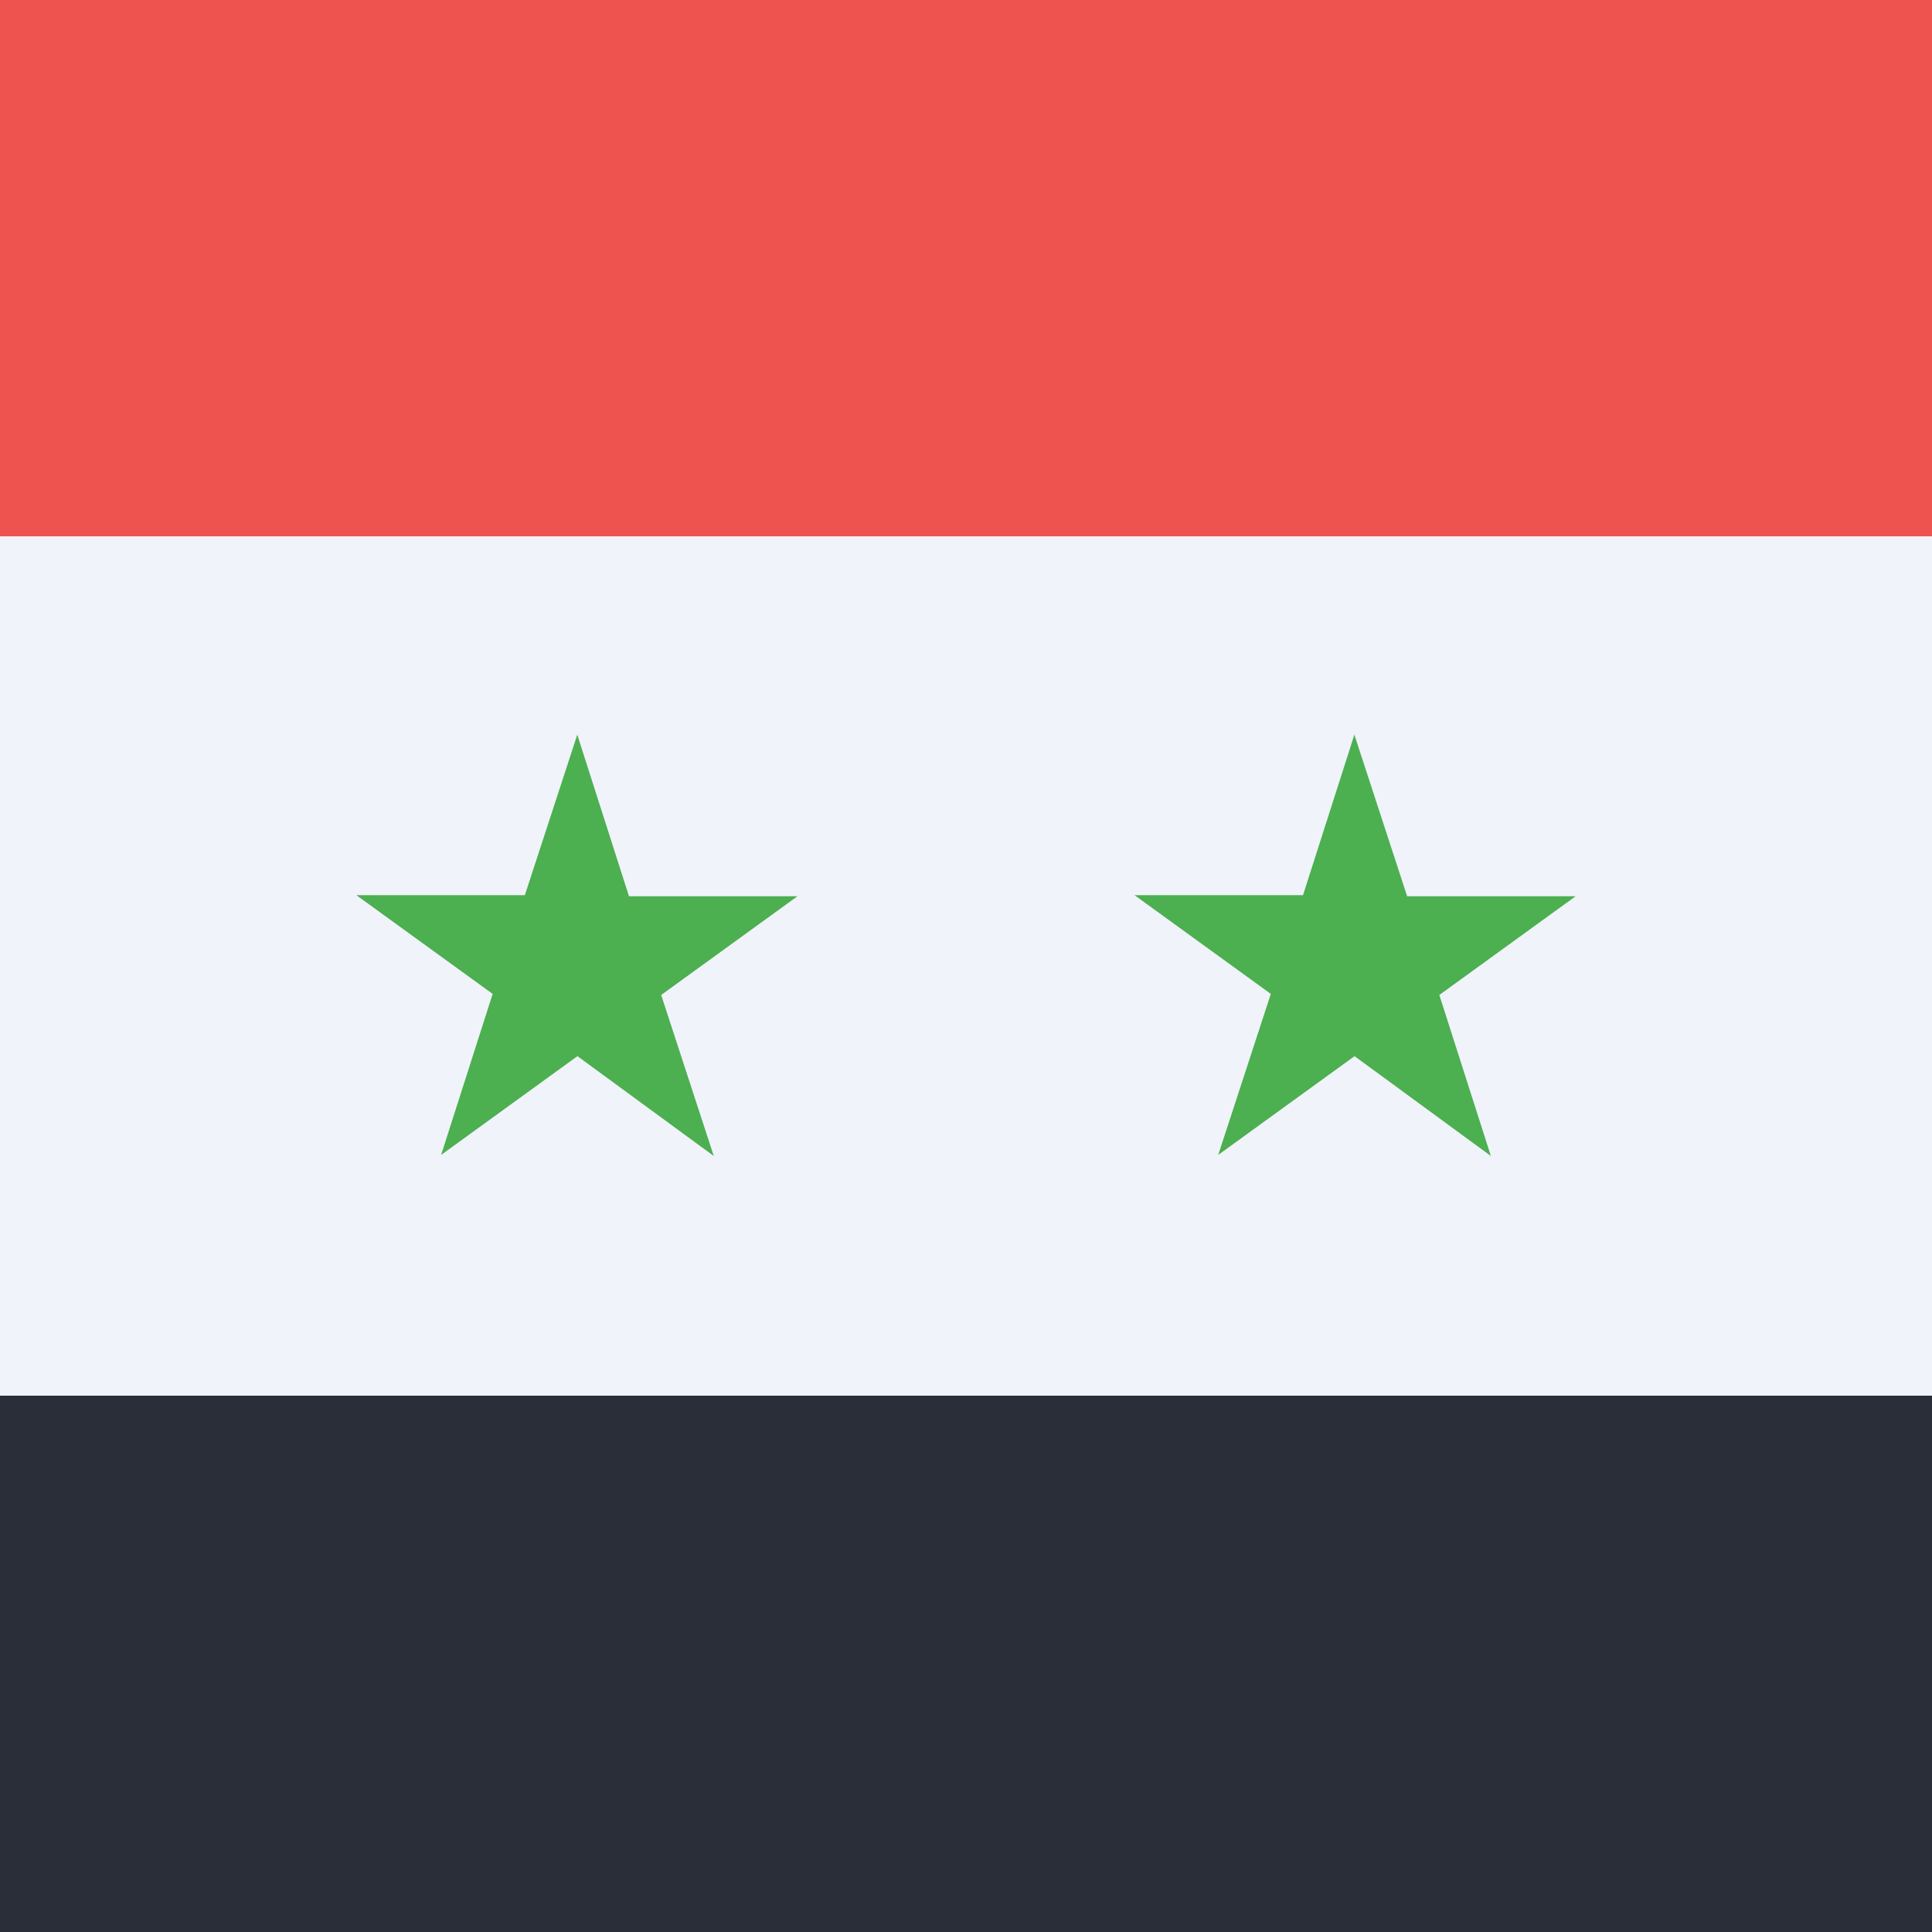
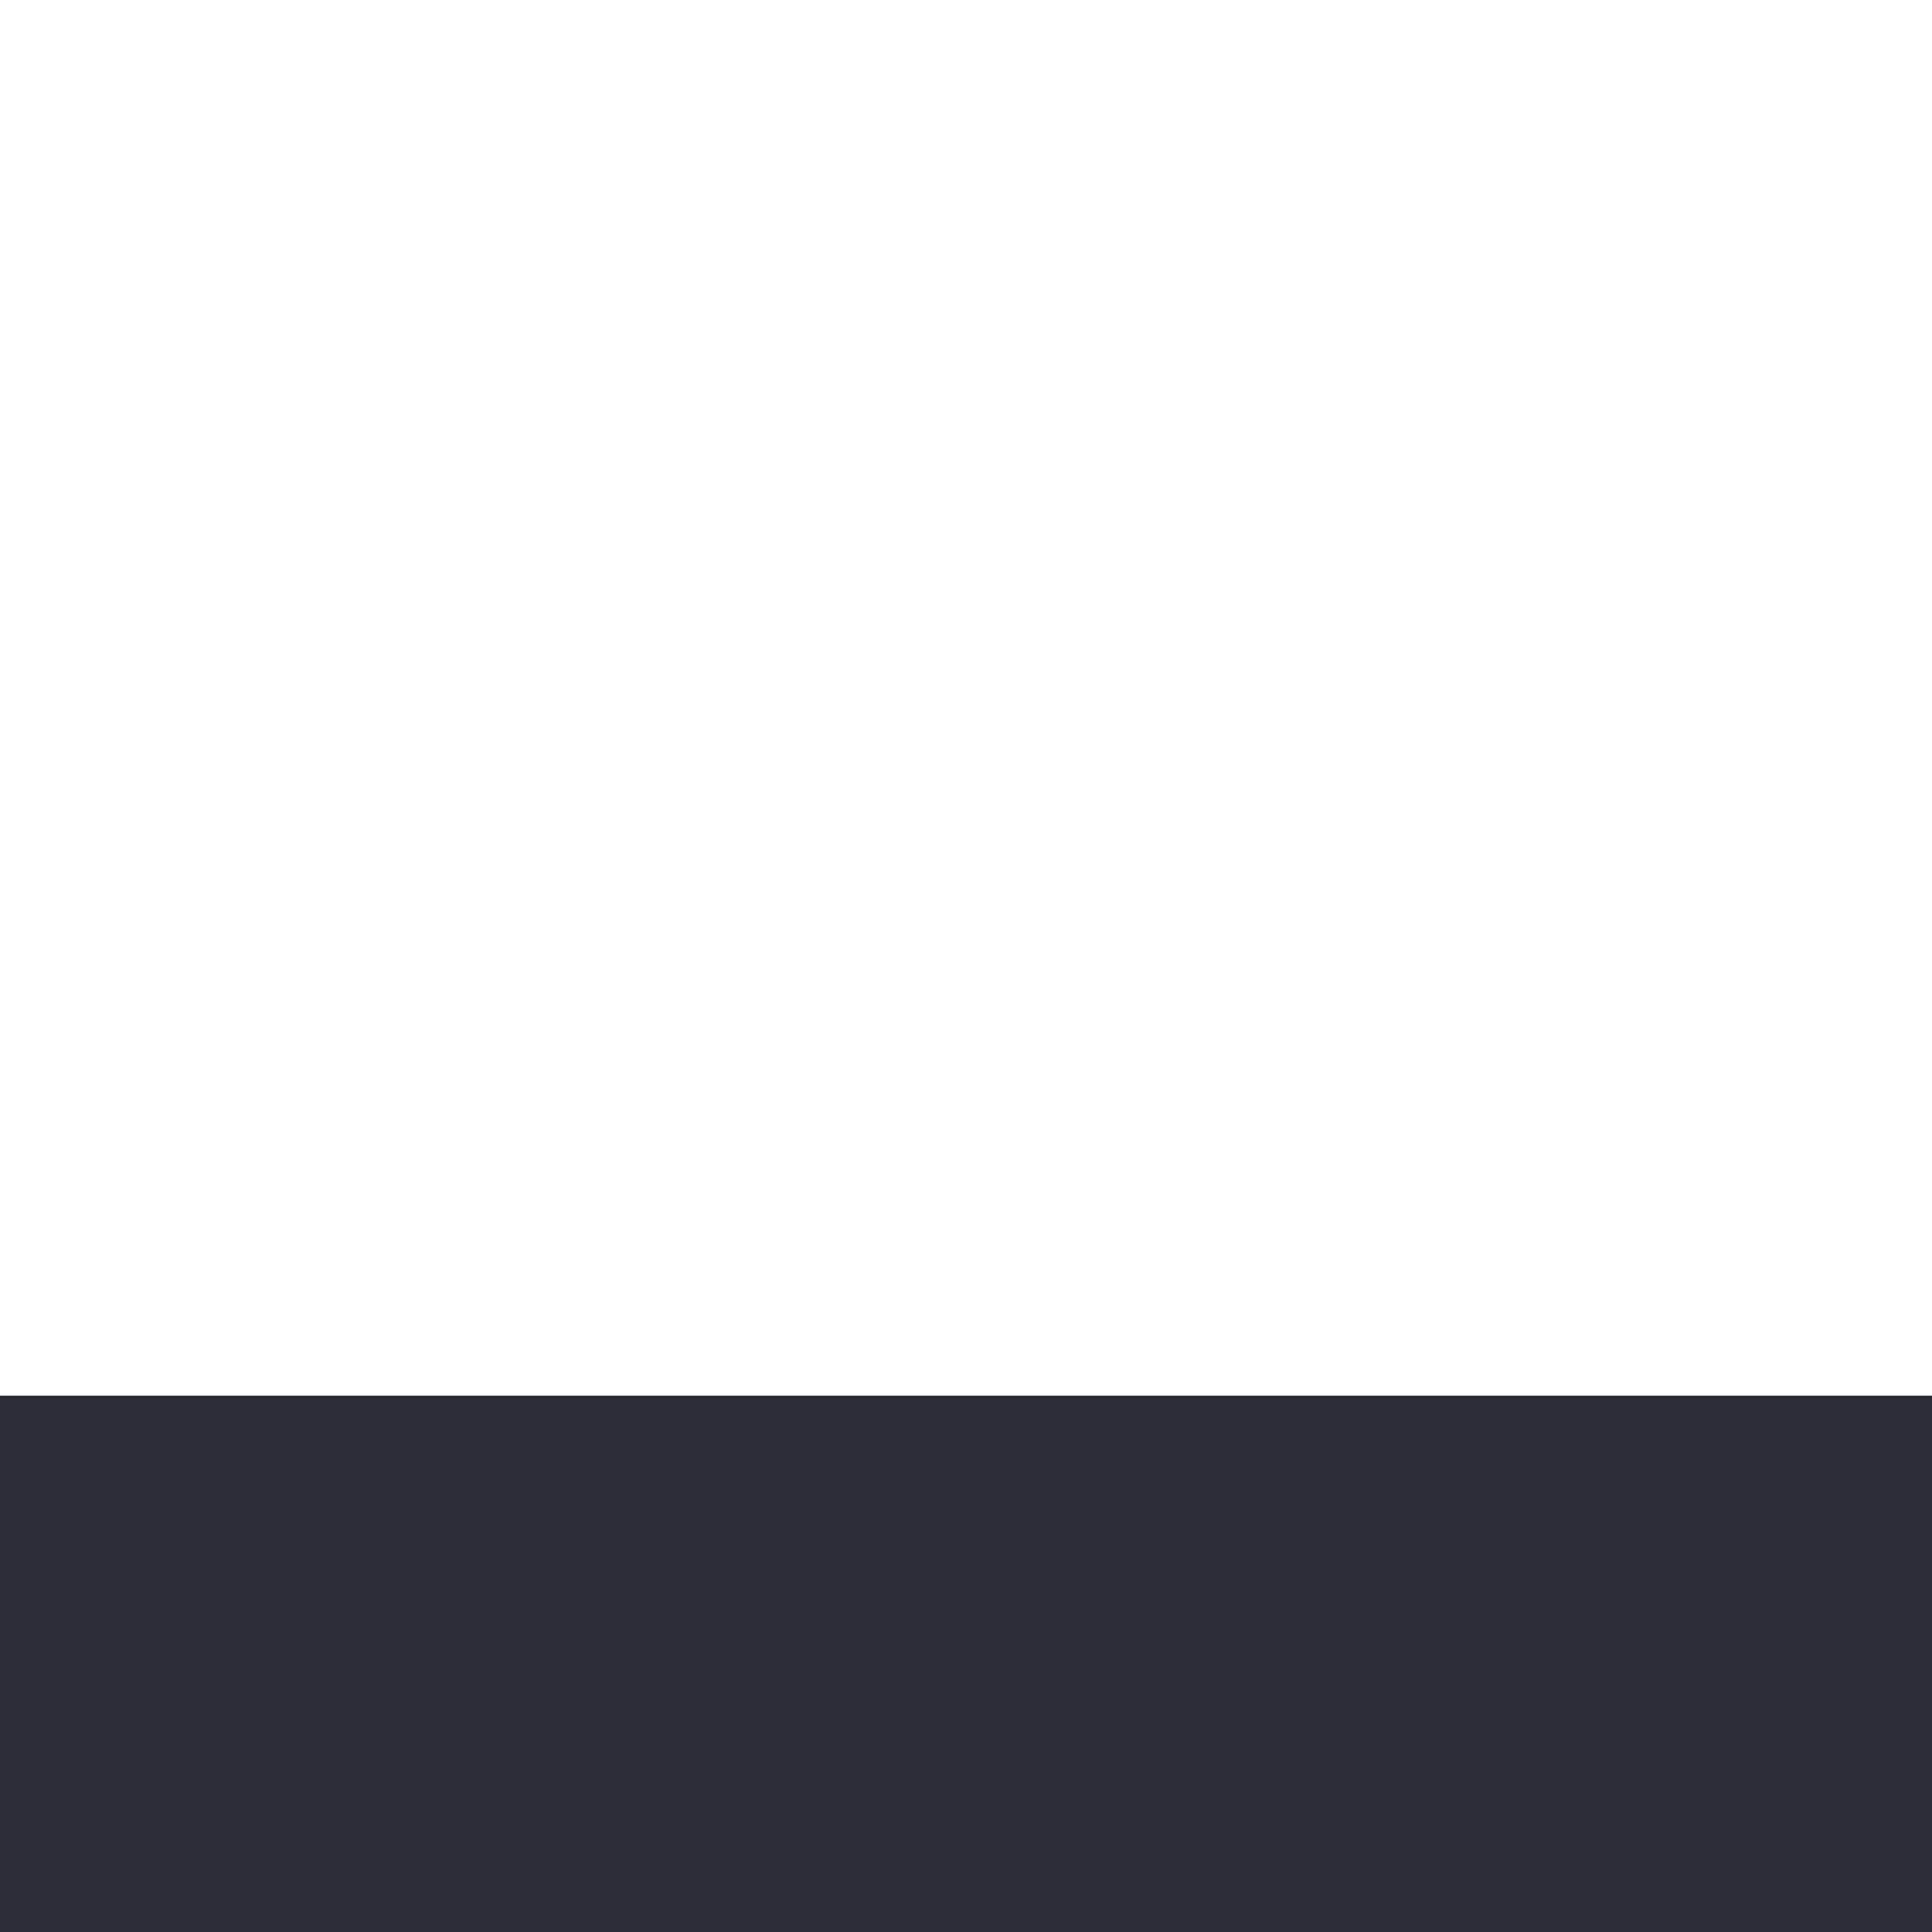
<svg xmlns="http://www.w3.org/2000/svg" width="18" height="18" viewBox="0 0 18 18">
-   <path d="M0 0h18v18H0V0z" fill="#F0F3FA" shape-rendering="crispEdges" />
-   <path d="M0 0h18v5H0V0z" fill="#EF5350" shape-rendering="crispEdges" />
  <path d="M0 13h18v5H0v-5z" fill="#2A2E39" shape-rendering="crispEdges" />
-   <path d="M5.38 6.85l.48 1.5h1.57l-1.27.92.49 1.5-1.27-.93-1.27.92.48-1.5-1.27-.92h1.57l.49-1.5zM12.62 6.85l.49 1.5h1.57l-1.27.92.48 1.5-1.27-.93-1.27.92.49-1.5-1.27-.92h1.57l.48-1.5z" fill="#4CAF50" />
</svg>